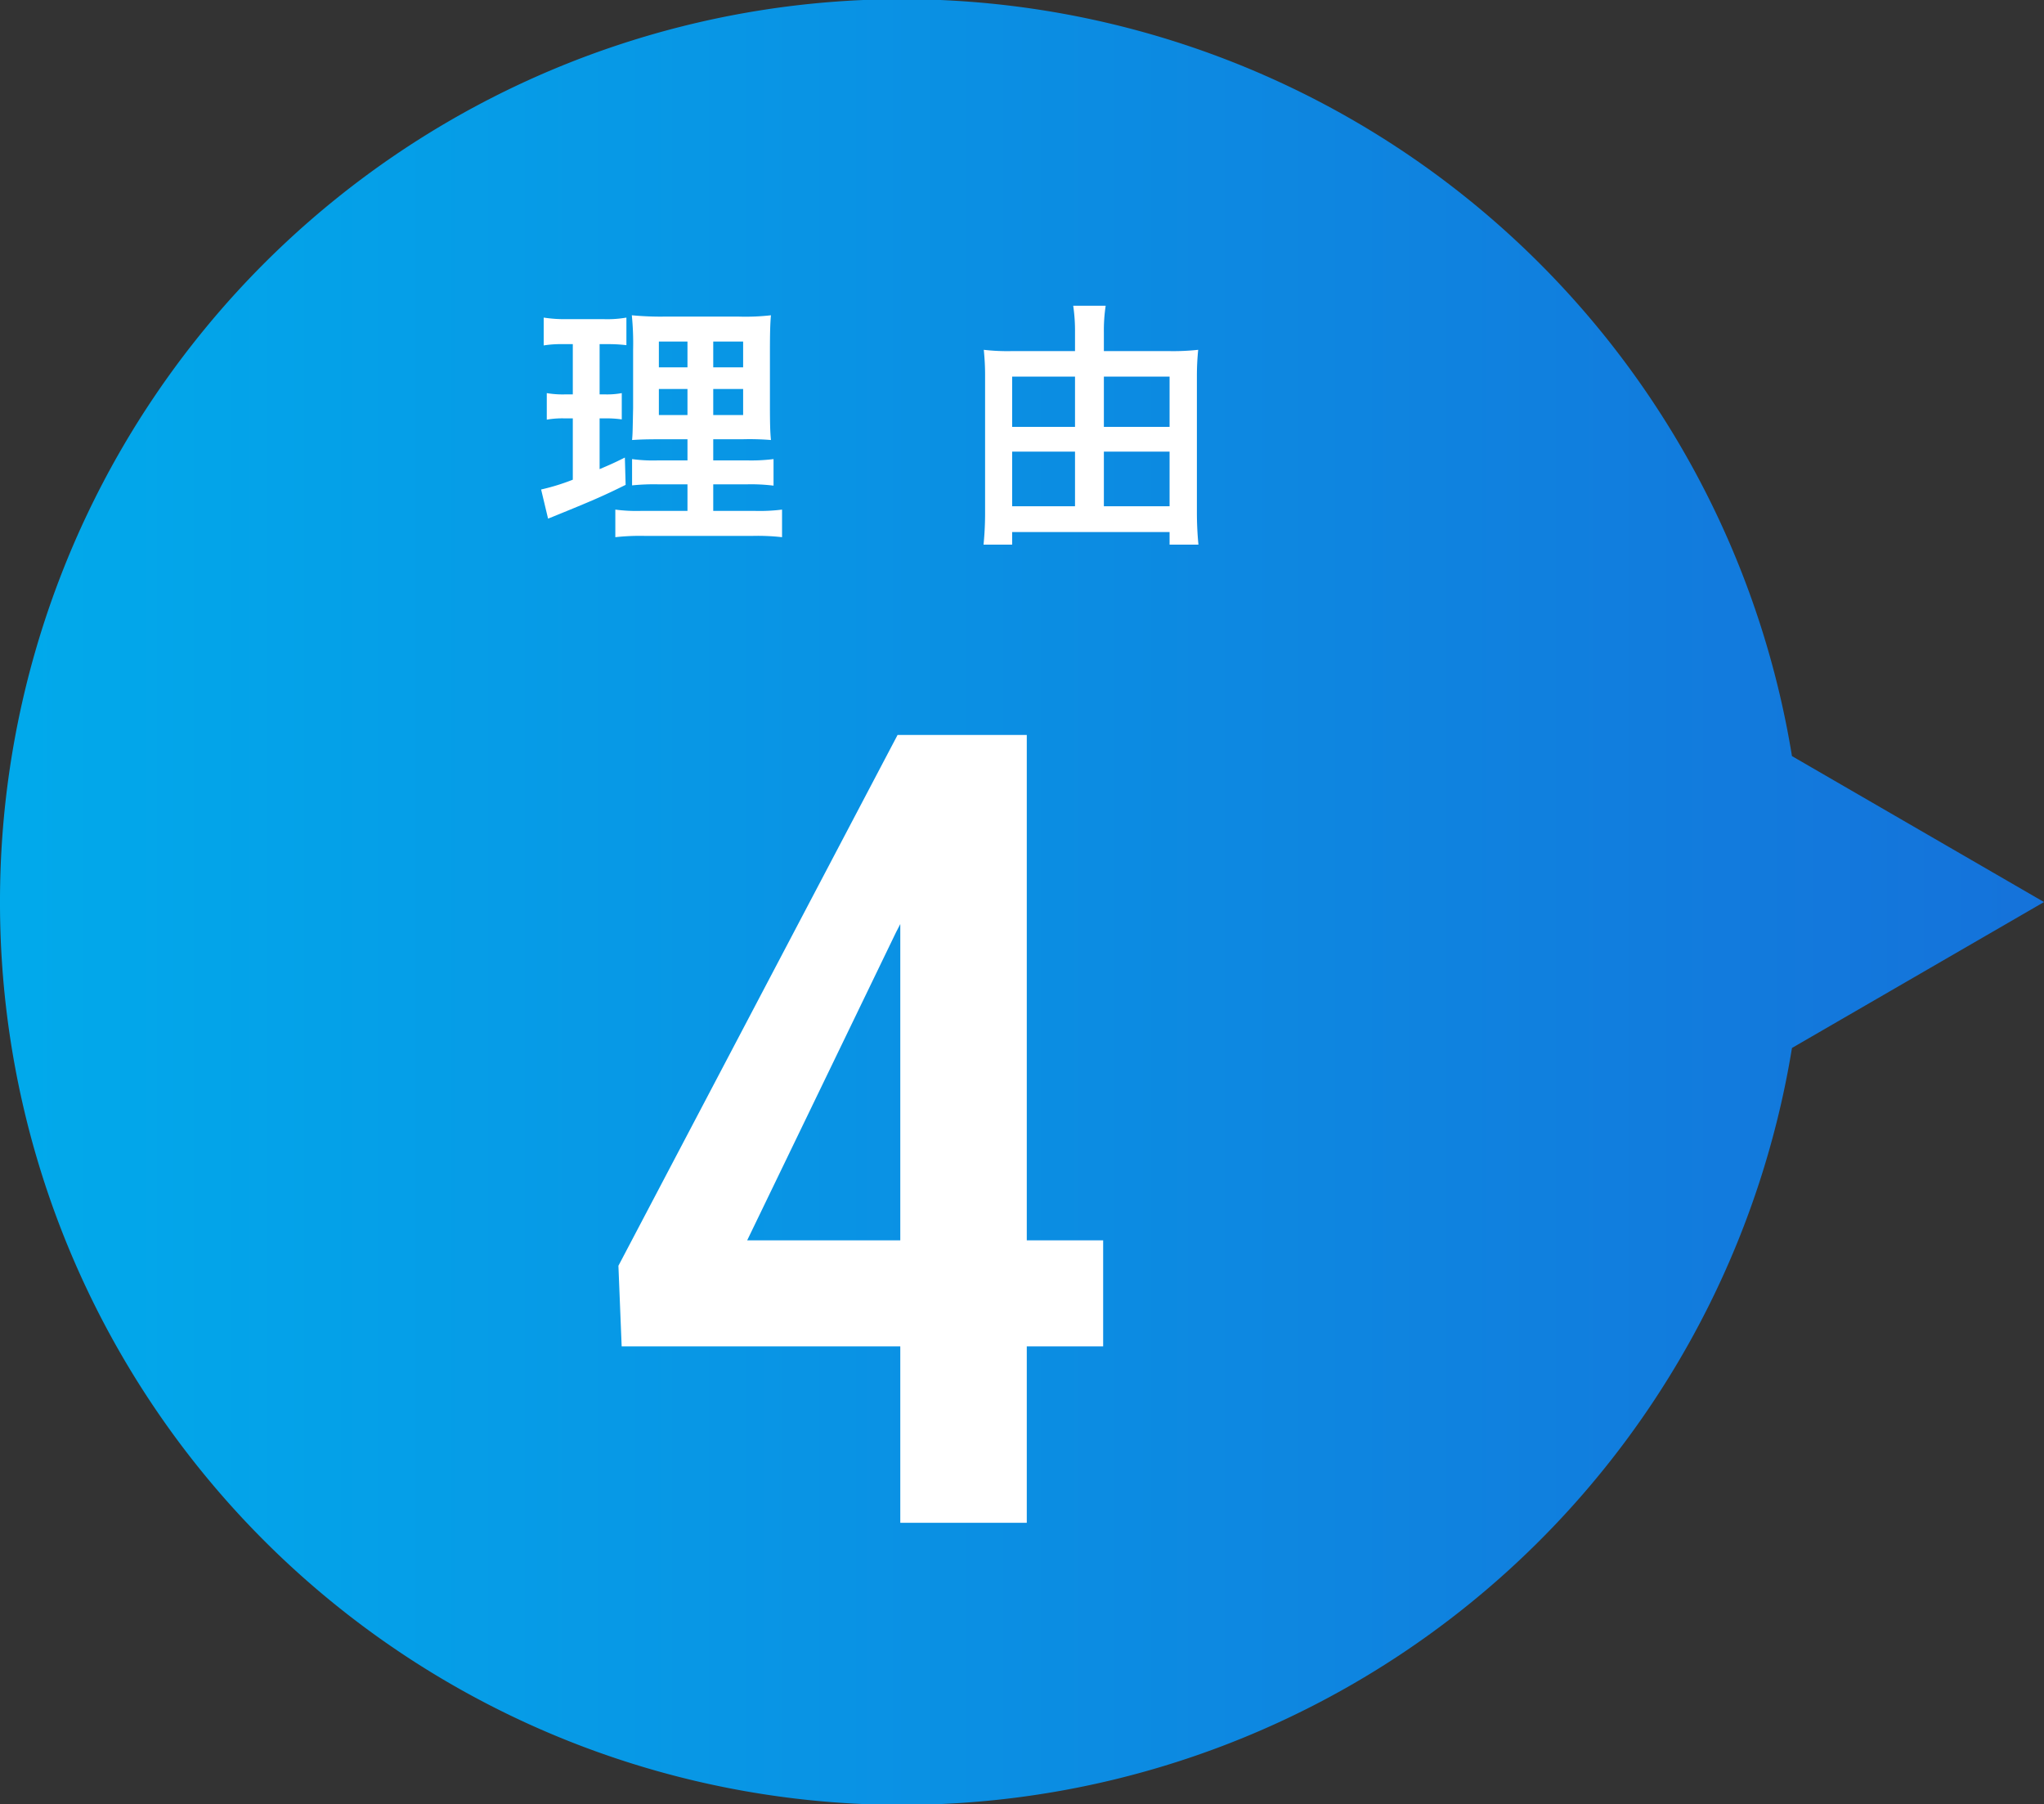
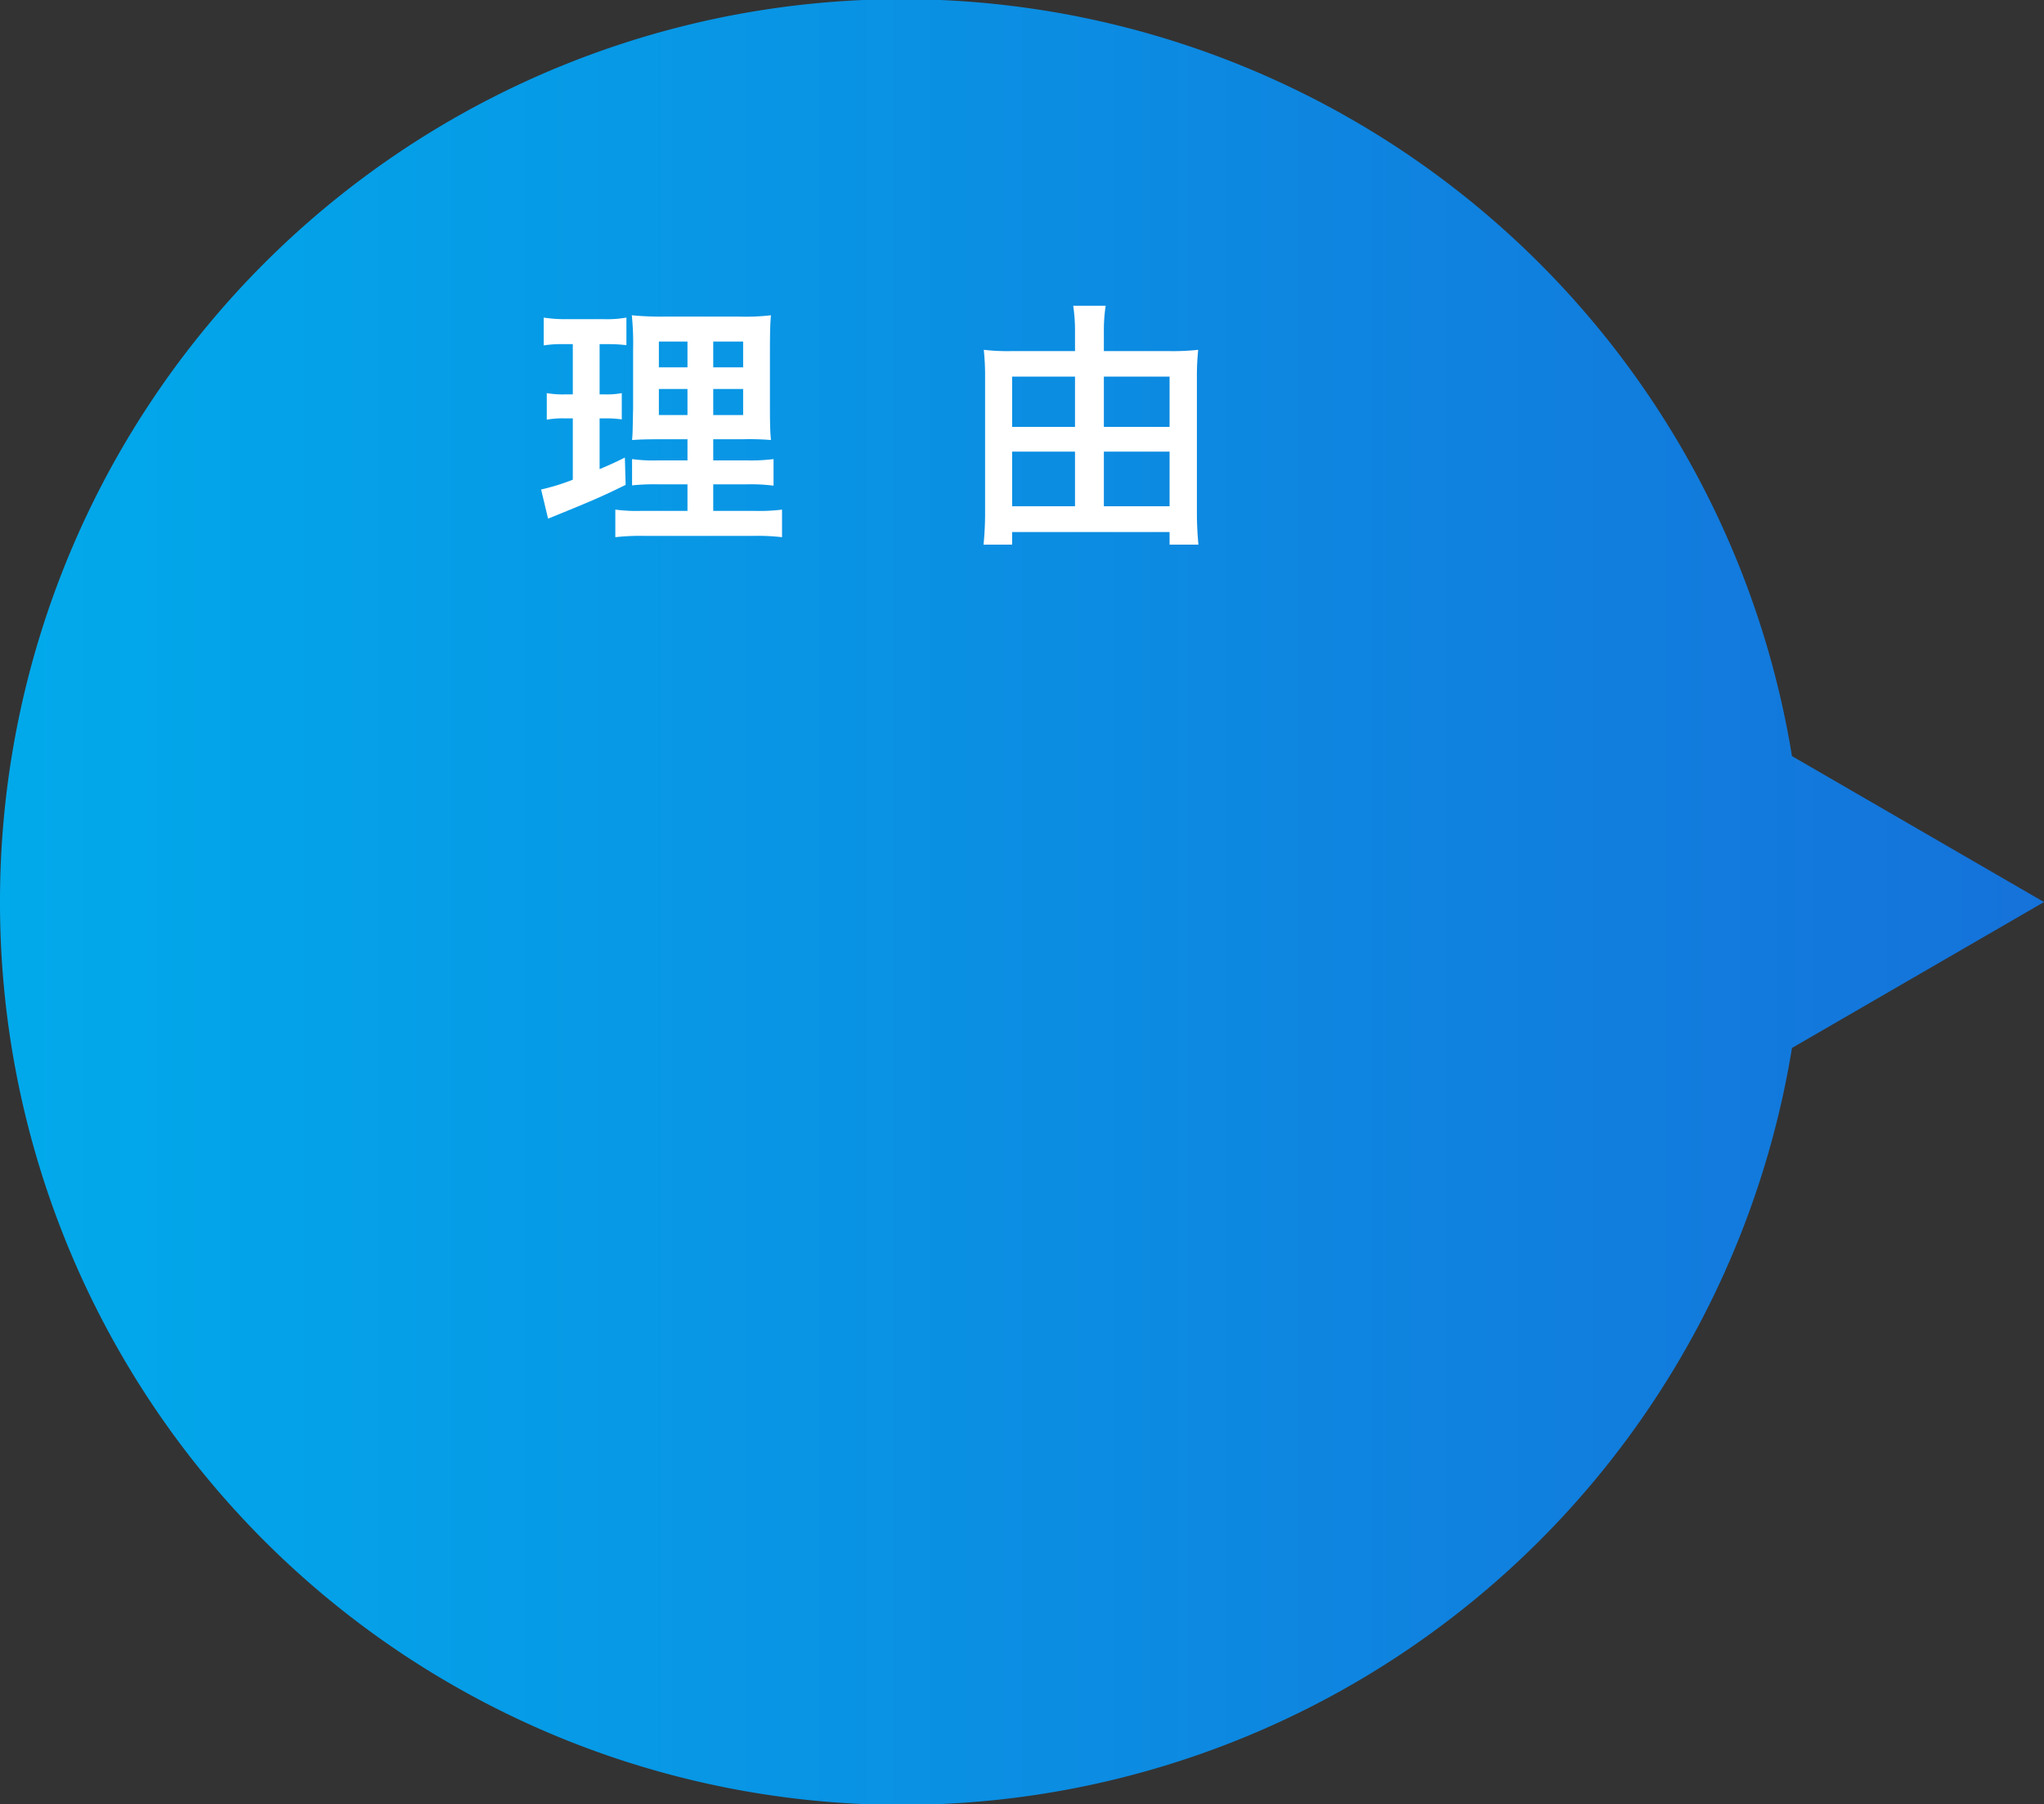
<svg xmlns="http://www.w3.org/2000/svg" width="79.325" height="70" viewBox="0 0 79.325 70">
  <rect x="0" y="0" width="79.325" height="70" fill="#333333" stroke="none" />
  <defs>
    <style>.a{fill:url(#a);}.b{fill:#fff;}</style>
    <linearGradient id="a" y1="0.5" x2="1" y2="0.5" gradientUnits="objectBoundingBox">
      <stop offset="0" stop-color="#01aaeb" />
      <stop offset="1" stop-color="#1572da" />
    </linearGradient>
  </defs>
  <g transform="translate(-470 -1923)">
    <path class="a" d="M0,35a35,35,0,0,1,69.544-5.663L79.325,35l-9.781,5.662A35,35,0,0,1,0,35Z" transform="translate(470 1923)" />
-     <path class="b" d="M9.364-10.96v4.115H-9.322l-.126-3.128L1.386-30.57H5.27L1.323-22.907-4.451-10.96ZM6.4-30.57V0H1.491V-30.57Z" transform="translate(503.448 1982.086)" />
    <path class="b" d="M-7.33-.47H-9.12a6.307,6.307,0,0,1-1.01-.05V.55A8.691,8.691,0,0,1-9,.5h4.21A8.414,8.414,0,0,1-3.66.55V-.52a6.962,6.962,0,0,1-1.06.05H-6.33V-1.5h1.29a7.139,7.139,0,0,1,1.05.05V-2.48a6.962,6.962,0,0,1-1.06.05H-6.33v-.82h1.15a10.237,10.237,0,0,1,1.09.03c-.03-.29-.04-.64-.04-1.34V-6.69c0-.61.01-1.08.04-1.37a8.679,8.679,0,0,1-1.29.05H-8.14a11.915,11.915,0,0,1-1.35-.05,10.886,10.886,0,0,1,.05,1.34v2.26c-.02,1.01-.02,1.01-.04,1.24.3-.02.53-.03,1.2-.03h.95v.82H-8.45a5.987,5.987,0,0,1-1.03-.05v1.02A8.2,8.2,0,0,1-8.44-1.5h1.11Zm0-6.57v1H-8.44v-1Zm1,0h1.16v1H-6.33Zm-1,1.84v1.01H-8.44V-5.2Zm1,0h1.16v1.01H-6.33Zm-5.45-1.74v1.95h-.31a3.647,3.647,0,0,1-.7-.05v1.03a3.493,3.493,0,0,1,.68-.05h.33v2.38a8.489,8.489,0,0,1-1.23.38l.27,1.13.2-.08c1.55-.63,1.94-.8,2.81-1.23l-.03-1.06c-.44.22-.56.27-.98.45V-4.06h.23a4.173,4.173,0,0,1,.63.04V-5.04a3.1,3.1,0,0,1-.63.05h-.23V-6.94h.3a5.8,5.8,0,0,1,.74.04V-7.97a4.367,4.367,0,0,1-.89.06H-12a5.333,5.333,0,0,1-.91-.06v1.08a4.215,4.215,0,0,1,.75-.05Zm20.61.27v-.72A6.378,6.378,0,0,1,8.9-8.43H7.64A6.671,6.671,0,0,1,7.71-7.4v.73H5.25a7.956,7.956,0,0,1-1.08-.05c.03.32.05.61.05.96V-.4A12.266,12.266,0,0,1,4.16.84H5.27V.35h6.11V.84H12.5c-.04-.41-.06-.83-.06-1.23V-5.71c0-.39.02-.69.05-1.01a9.074,9.074,0,0,1-1.13.05Zm0,6.02V-2.77h2.55V-.65Zm0-3.08V-5.68h2.55v1.95ZM7.71-5.68v1.95H5.27V-5.68Zm0,2.91V-.65H5.27V-2.77Z" transform="translate(504.01 1943.293)" />
  </g>
</svg>